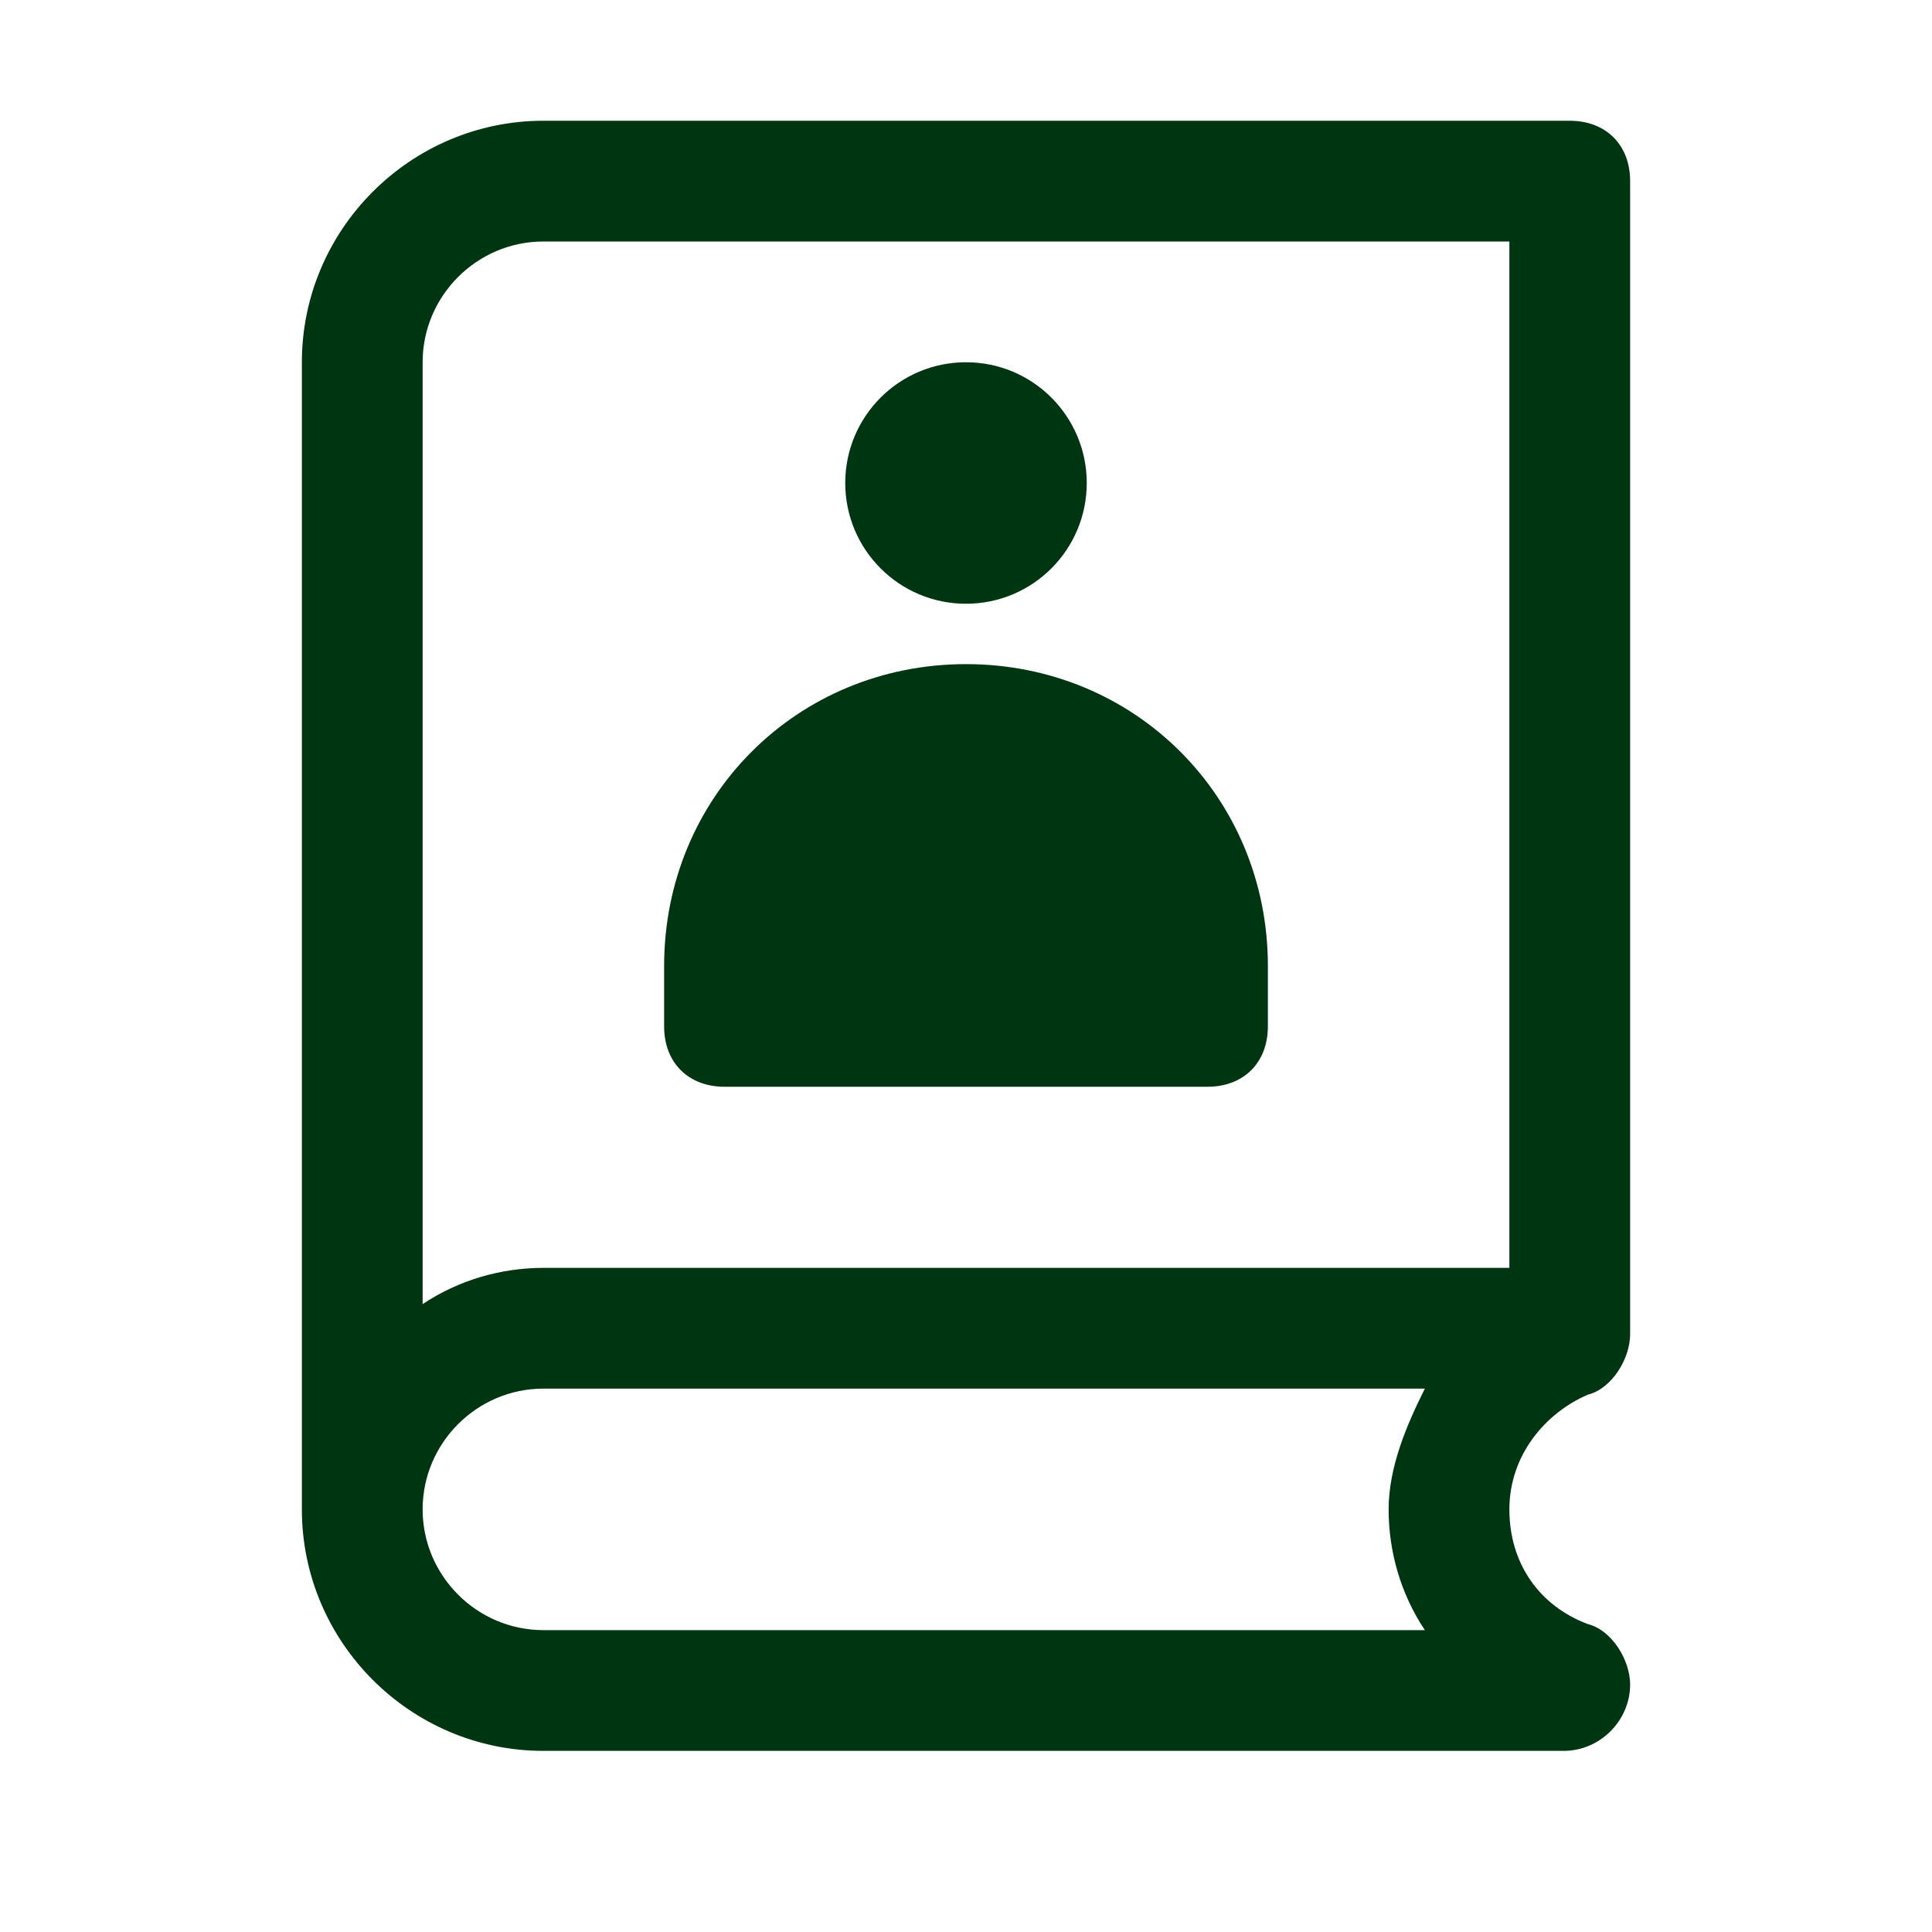
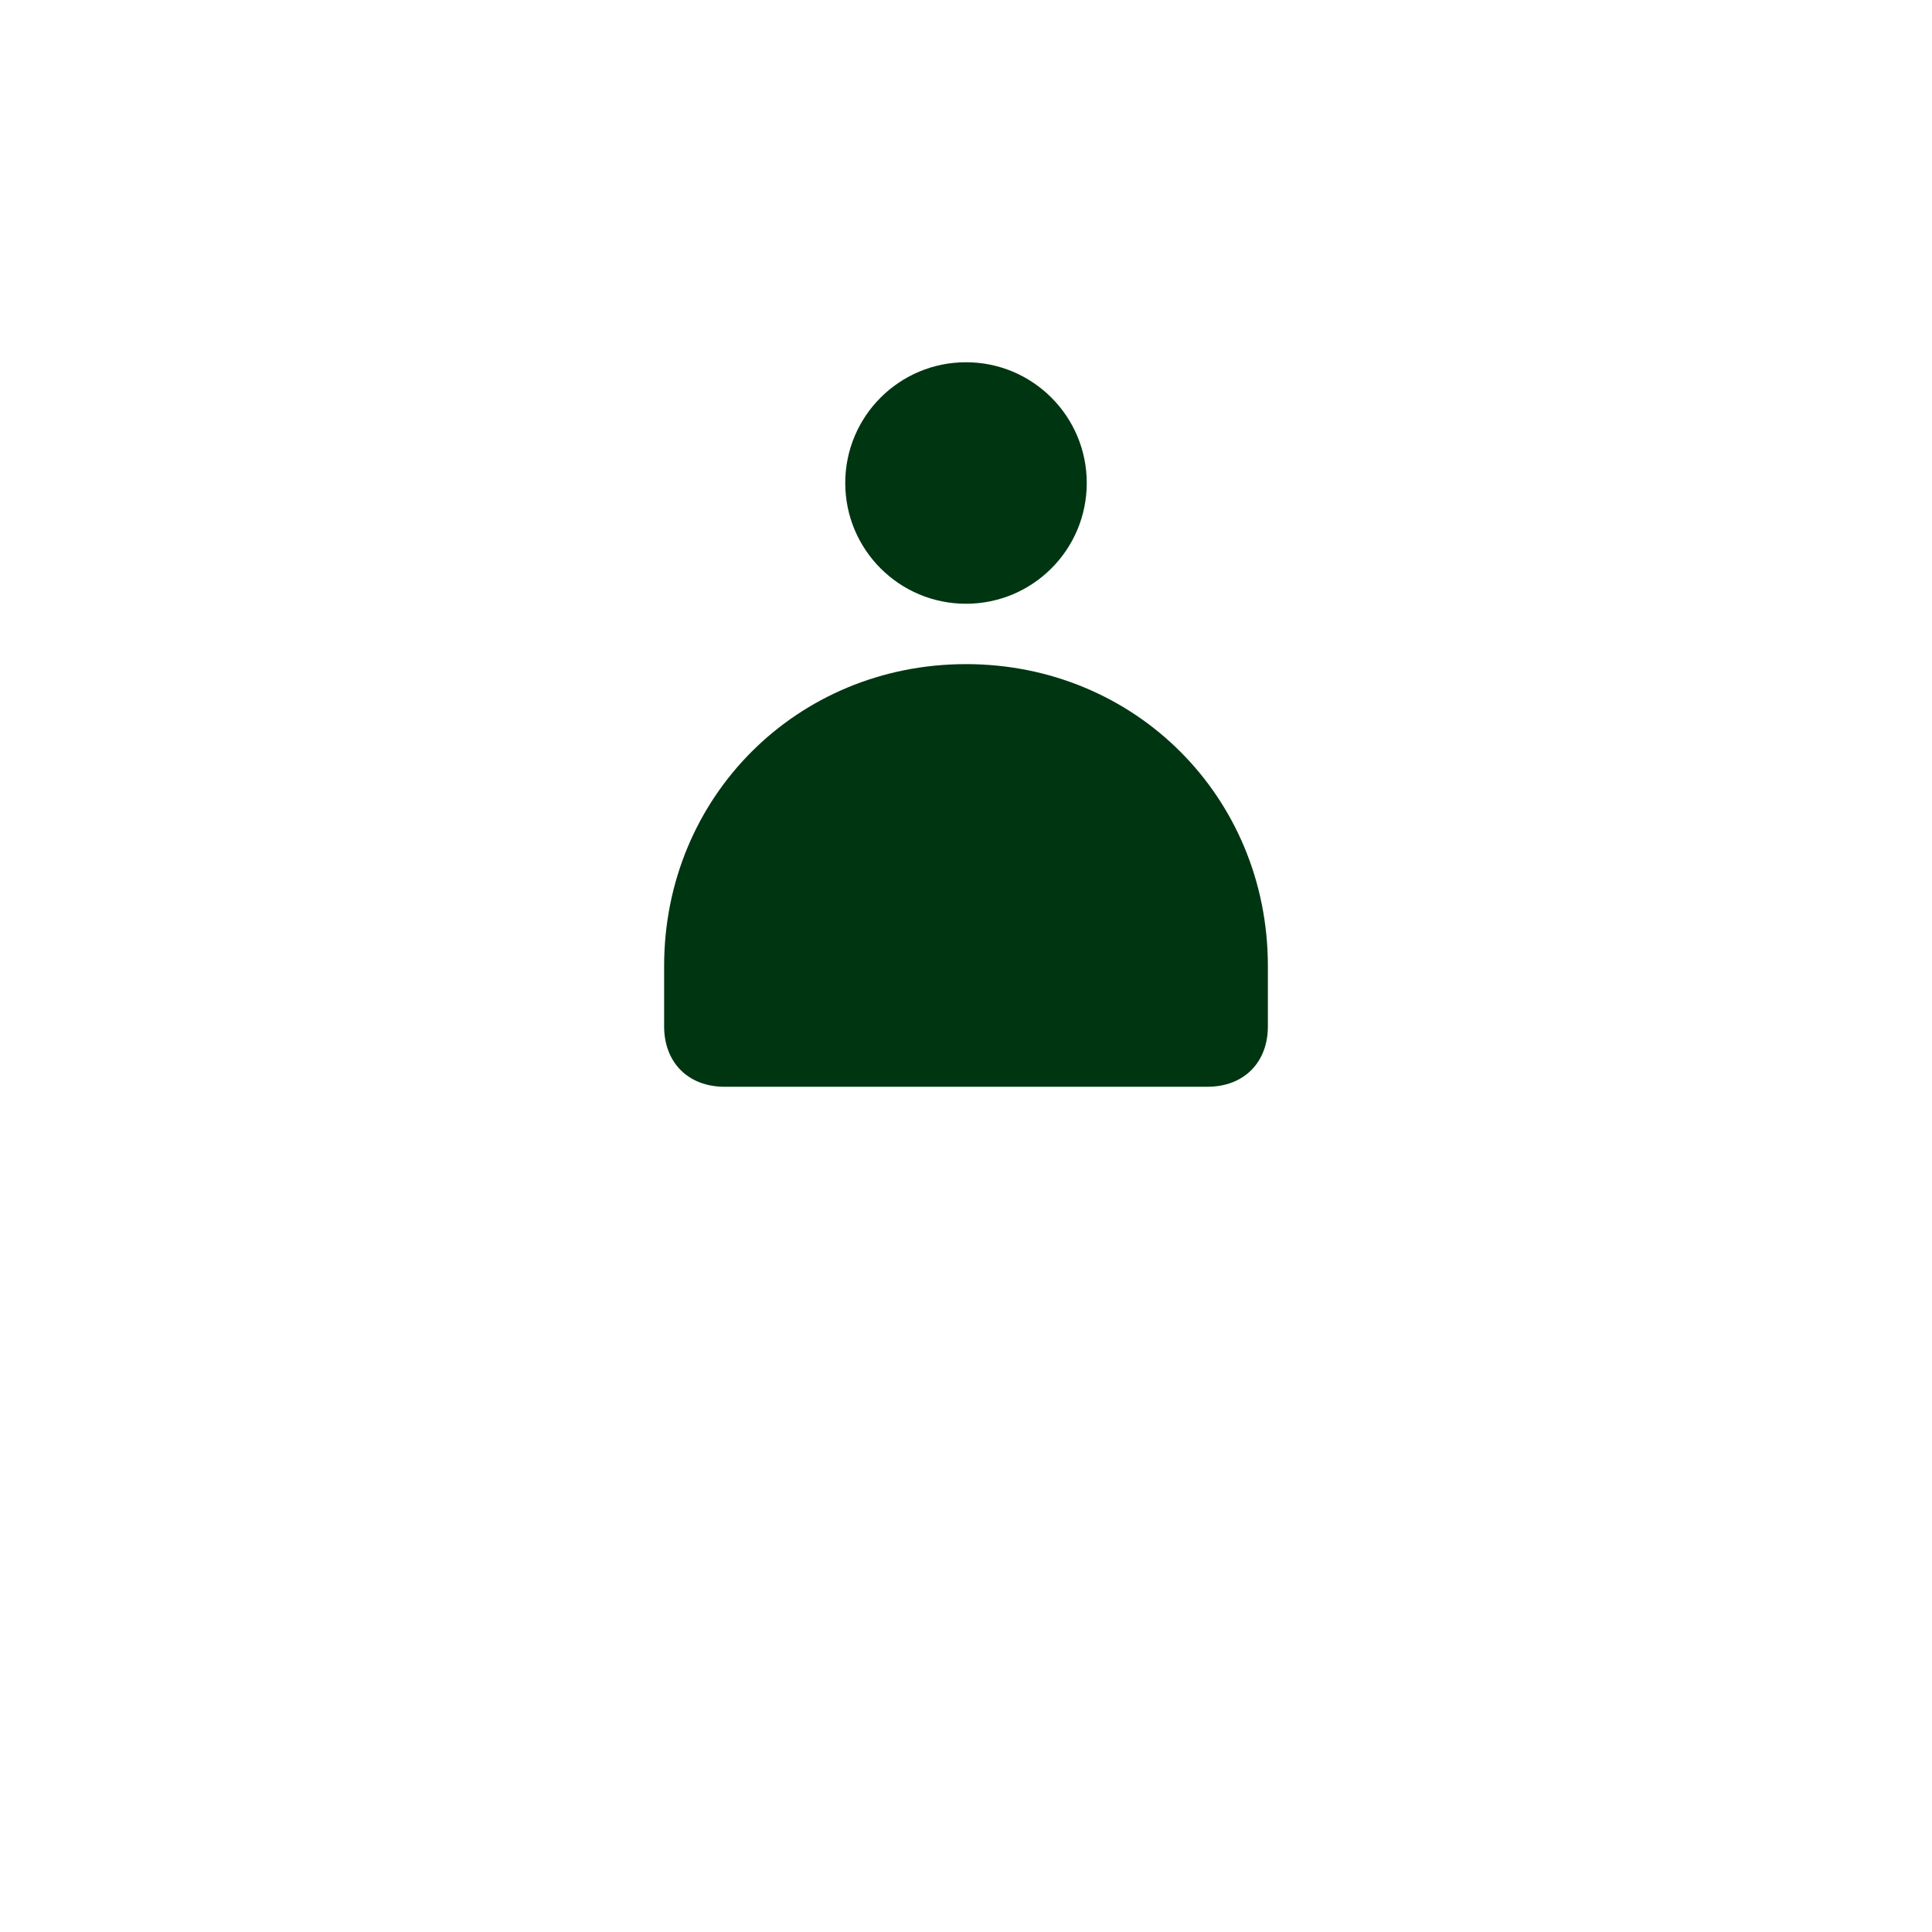
<svg xmlns="http://www.w3.org/2000/svg" width="32" height="32" viewBox="0 0 32 32" fill="none">
  <path fill-rule="evenodd" clip-rule="evenodd" d="M18 8C18 9.105 17.105 10 16 10C14.895 10 14 9.105 14 8C14 6.895 14.895 6 16 6C17.105 6 18 6.895 18 8ZM11 16C11 13.2 13.2 11 16 11C18.8 11 21 13.2 21 16V17C21 17.6 20.6 18 20 18H12C11.4 18 11 17.6 11 17V16Z" fill="#003512" />
-   <path d="M26 2H9C6.8 2 5 3.8 5 6V25C5 27.2 6.8 29 9 29H25.9C26.5 29 27 28.5 27 27.9C27 27.5 26.7 27 26.3 26.9C25.5 26.6 25 25.9 25 25C25 24.1 25.6 23.4 26.3 23.1C26.7 23 27 22.5 27 22.1V21V3C27 2.4 26.6 2 26 2ZM9 4H25V21H18H9C8.3 21 7.6 21.2 7 21.6V6C7 4.9 7.9 4 9 4ZM9 27C7.9 27 7 26.1 7 25C7 23.9 7.9 23 9 23H18H23.6C23.3 23.6 23 24.3 23 25C23 25.7 23.2 26.4 23.6 27H9Z" fill="#003512" />
</svg>